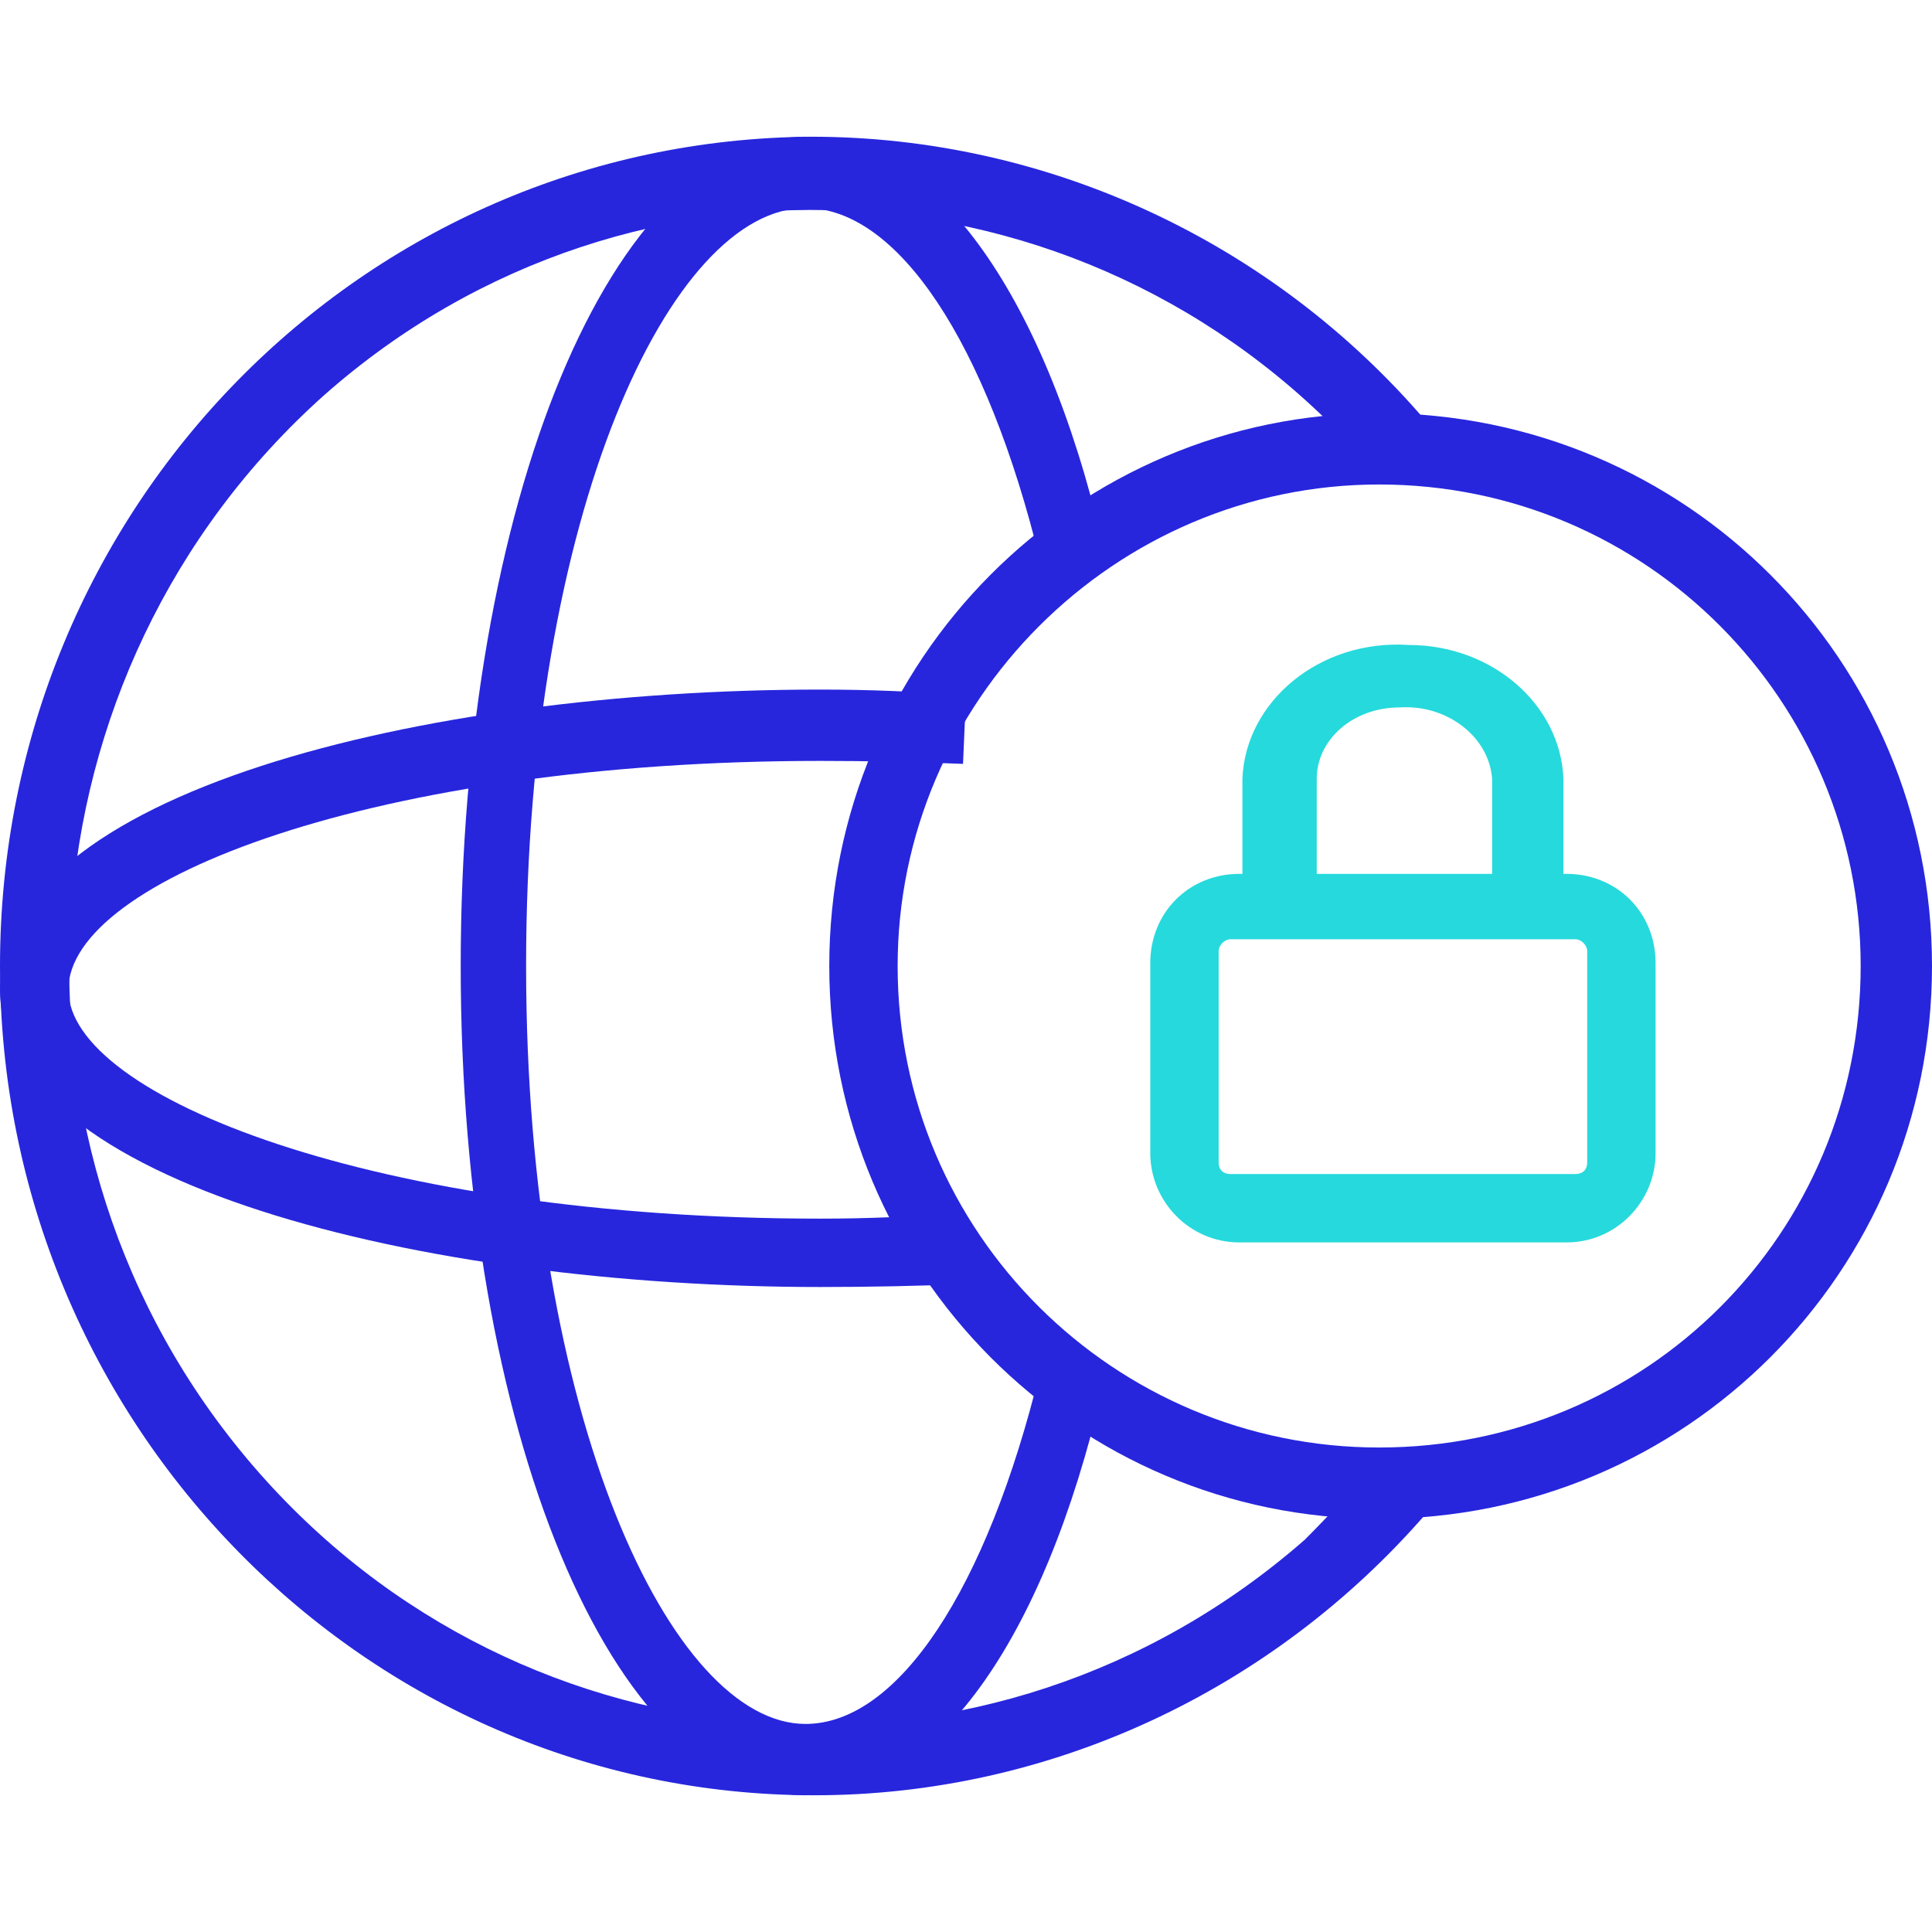
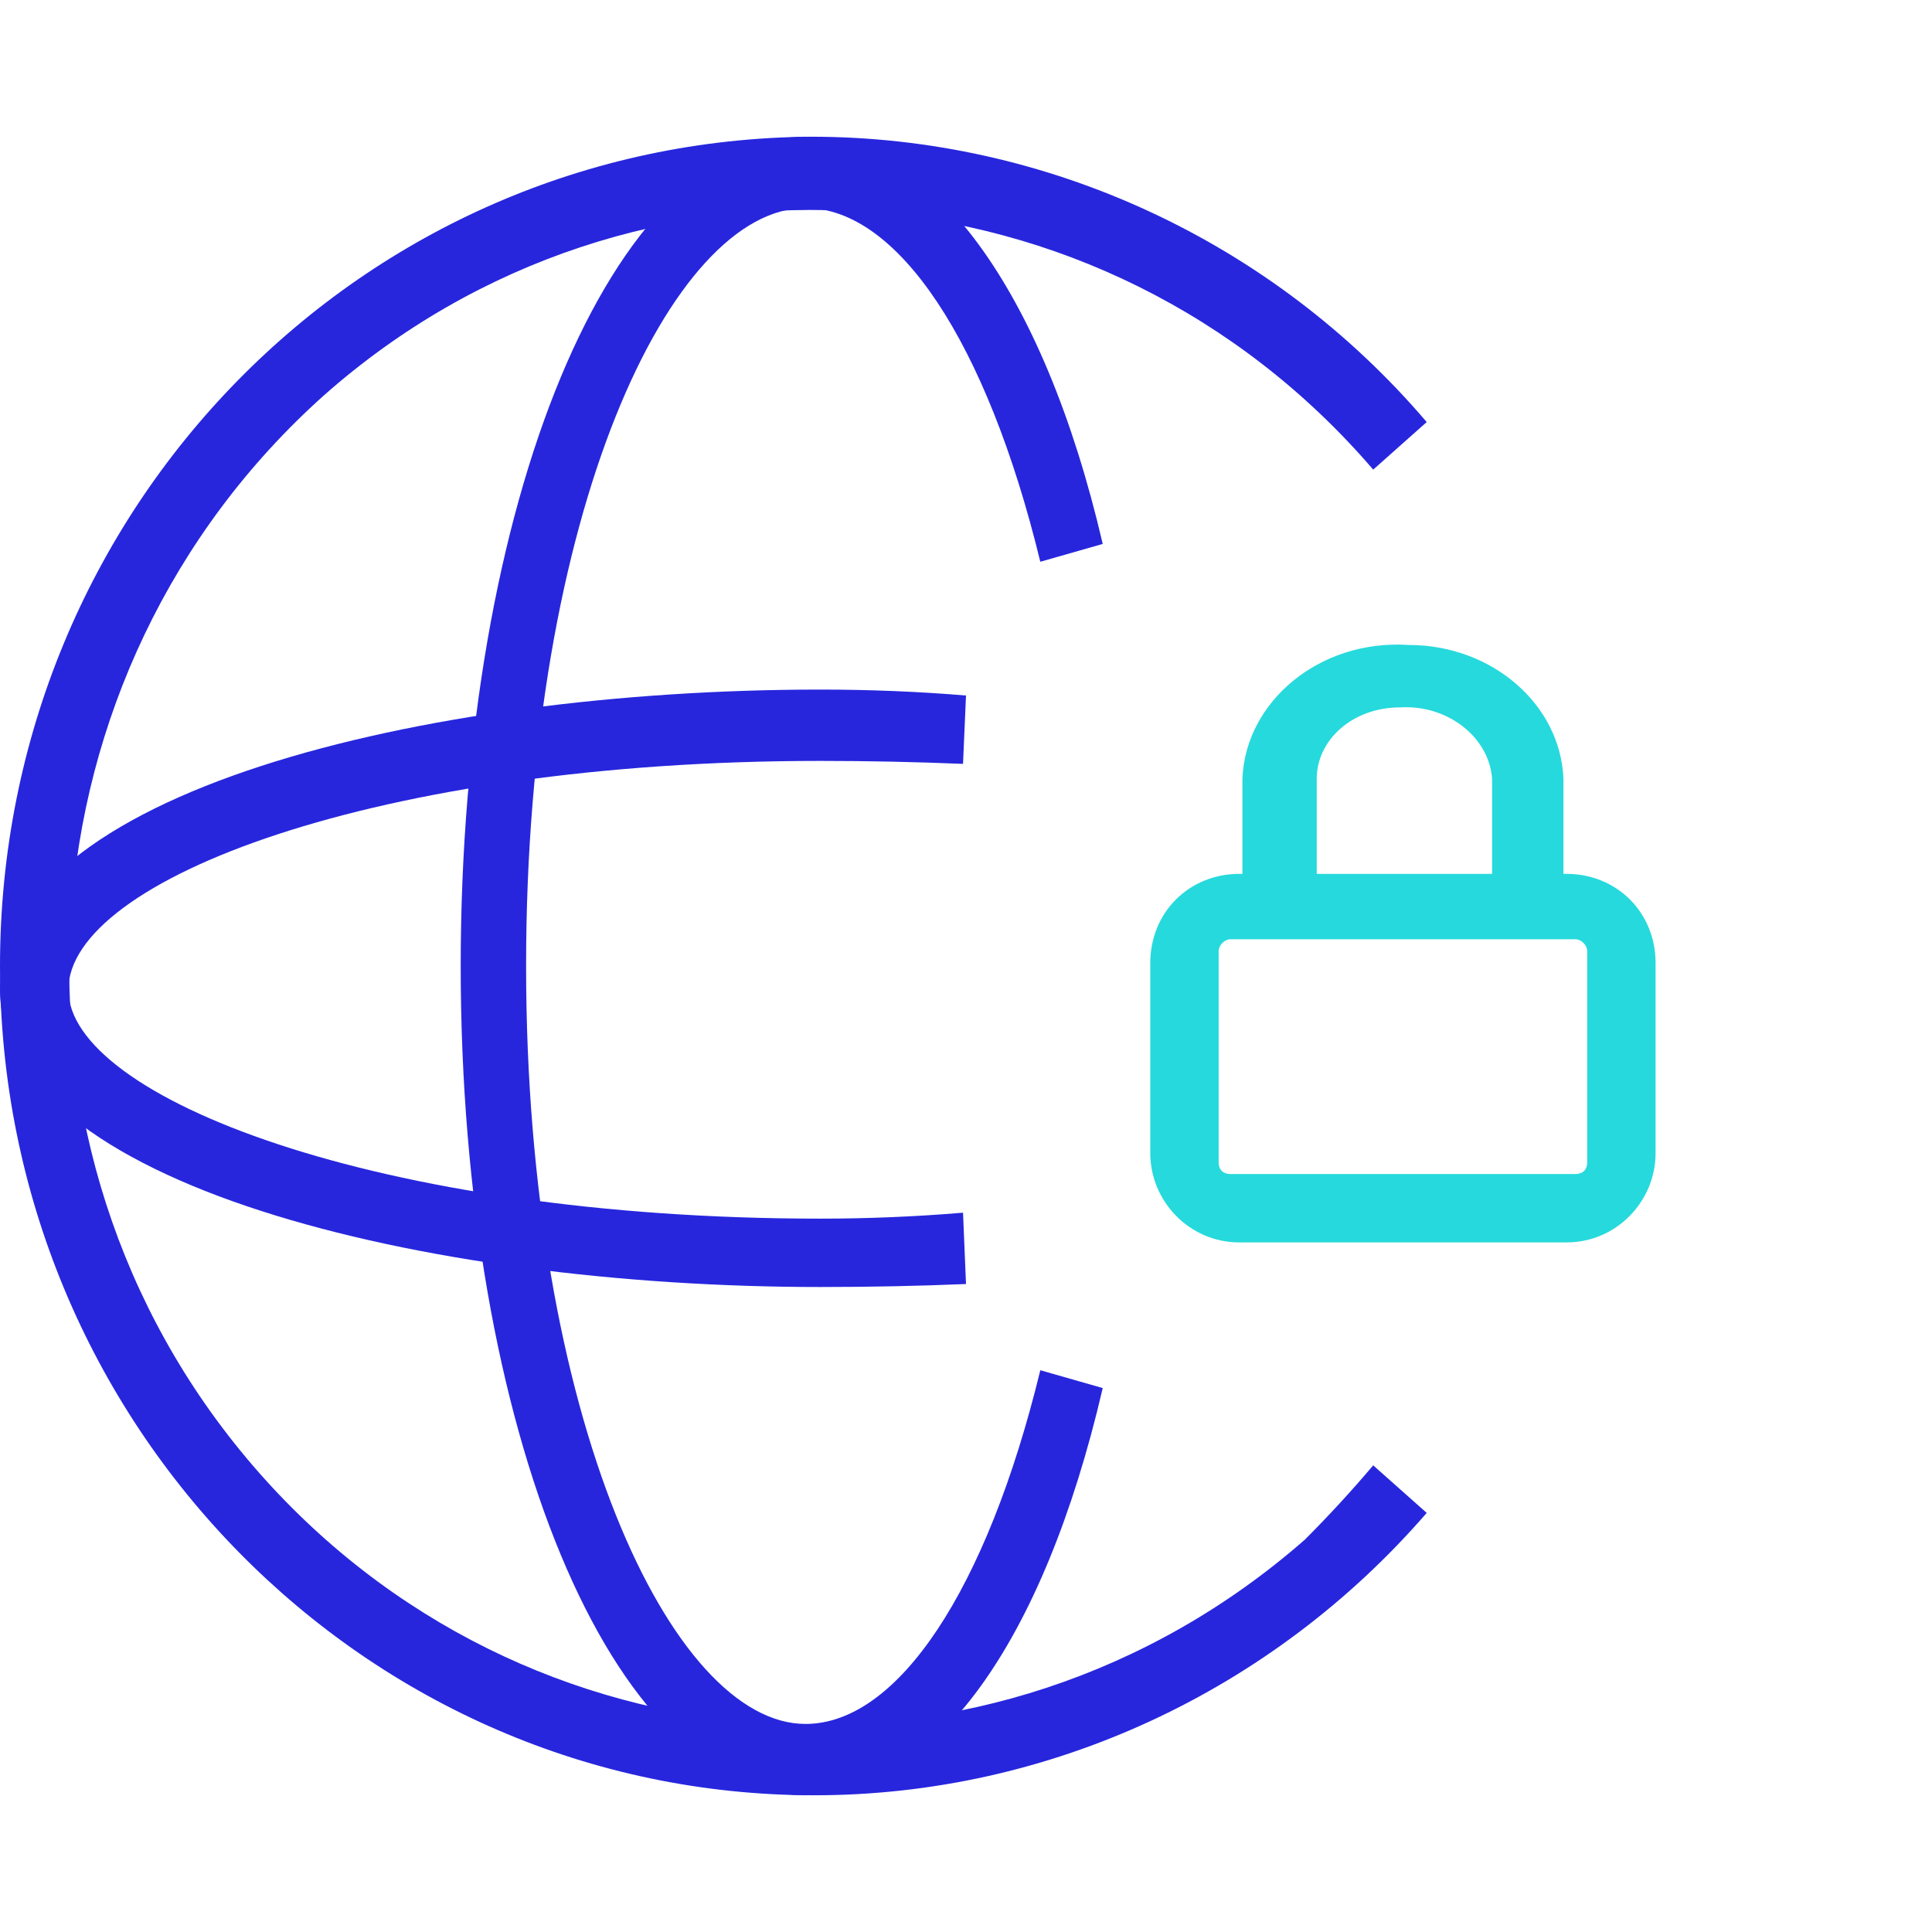
<svg xmlns="http://www.w3.org/2000/svg" version="1.2" viewBox="0 0 65 65" width="65" height="65">
  <style>.a{fill:#2726dd}.b{fill:#26d9dc}</style>
-   <path fill-rule="evenodd" class="a" d="m46.4 51.1c-10.2 0-18.5-8.3-18.5-18.6 0-10.3 8.3-18.6 18.5-18.6 10.3 0 18.6 8.3 18.6 18.6 0 10.3-8.3 18.6-18.6 18.6zm0-34.8c-8.9 0-16.2 7.3-16.2 16.2 0 9 7.3 16.2 16.2 16.2 9 0 16.2-7.2 16.2-16.2 0-8.9-7.2-16.2-16.2-16.2z" />
  <path fill-rule="evenodd" class="a" d="m27.4 60.4c-15.1 0-27.4-12.5-27.4-27.9 0-15.4 12.2-27.8 27.3-27.9 7.9 0 15.5 3.5 20.7 9.6l-1.8 1.6c-9.1-10.6-24.9-11.7-35.3-2.5-10.4 9.3-11.5 25.4-2.4 36 9.1 10.6 24.9 11.7 35.4 2.5q1.2-1.2 2.3-2.5l1.8 1.6c-5.2 6-12.7 9.5-20.6 9.5z" />
  <path fill-rule="evenodd" class="a" d="m27.1 60.4c-6.5 0-11.6-12.3-11.6-27.9 0-15.6 5.1-27.9 11.6-27.9 4.2 0 8 5.1 10 13.7l-2.1 0.6c-1.8-7.4-4.8-11.9-7.9-11.9-4.5 0-9.4 10.2-9.4 25.5 0 15.2 4.9 25.5 9.4 25.5 3.1 0 6.1-4.5 7.9-11.9l2.1 0.6c-2 8.6-5.7 13.7-10 13.7z" />
  <path fill-rule="evenodd" class="a" d="m27.6 43.3c-13.4 0-27.6-3.5-27.6-10 0-6.6 14.2-10.1 27.6-10.1q2.5 0 4.9 0.2l-0.1 2.3q-2.4-0.1-4.8-0.1c-14.9 0-25.3 4-25.3 7.7 0 3.6 10.4 7.7 25.3 7.7q2.4 0 4.8-0.2l0.1 2.4q-2.4 0.1-4.9 0.1z" />
  <path fill-rule="evenodd" class="b" d="m38.7 32.4c0-1.7 1.3-3 3-3h11c1.7 0 3 1.3 3 3v6.4c0 1.6-1.3 3-3 3h-11c-1.7 0-3-1.4-3-3zm2.7-0.8c-0.2 0-0.4 0.2-0.4 0.4v7.1c0 0.3 0.2 0.4 0.4 0.4h11.6c0.2 0 0.4-0.1 0.4-0.4v-7.1c0-0.2-0.2-0.4-0.4-0.4zm11.2-5.4c-0.1-2.5-2.4-4.5-5.2-4.5-3-0.2-5.5 1.9-5.6 4.5v3.2h2.5v-3.2c0-1.3 1.2-2.4 2.8-2.4 1.6-0.1 3 1 3.1 2.4v3.2h2.4z" />
</svg>